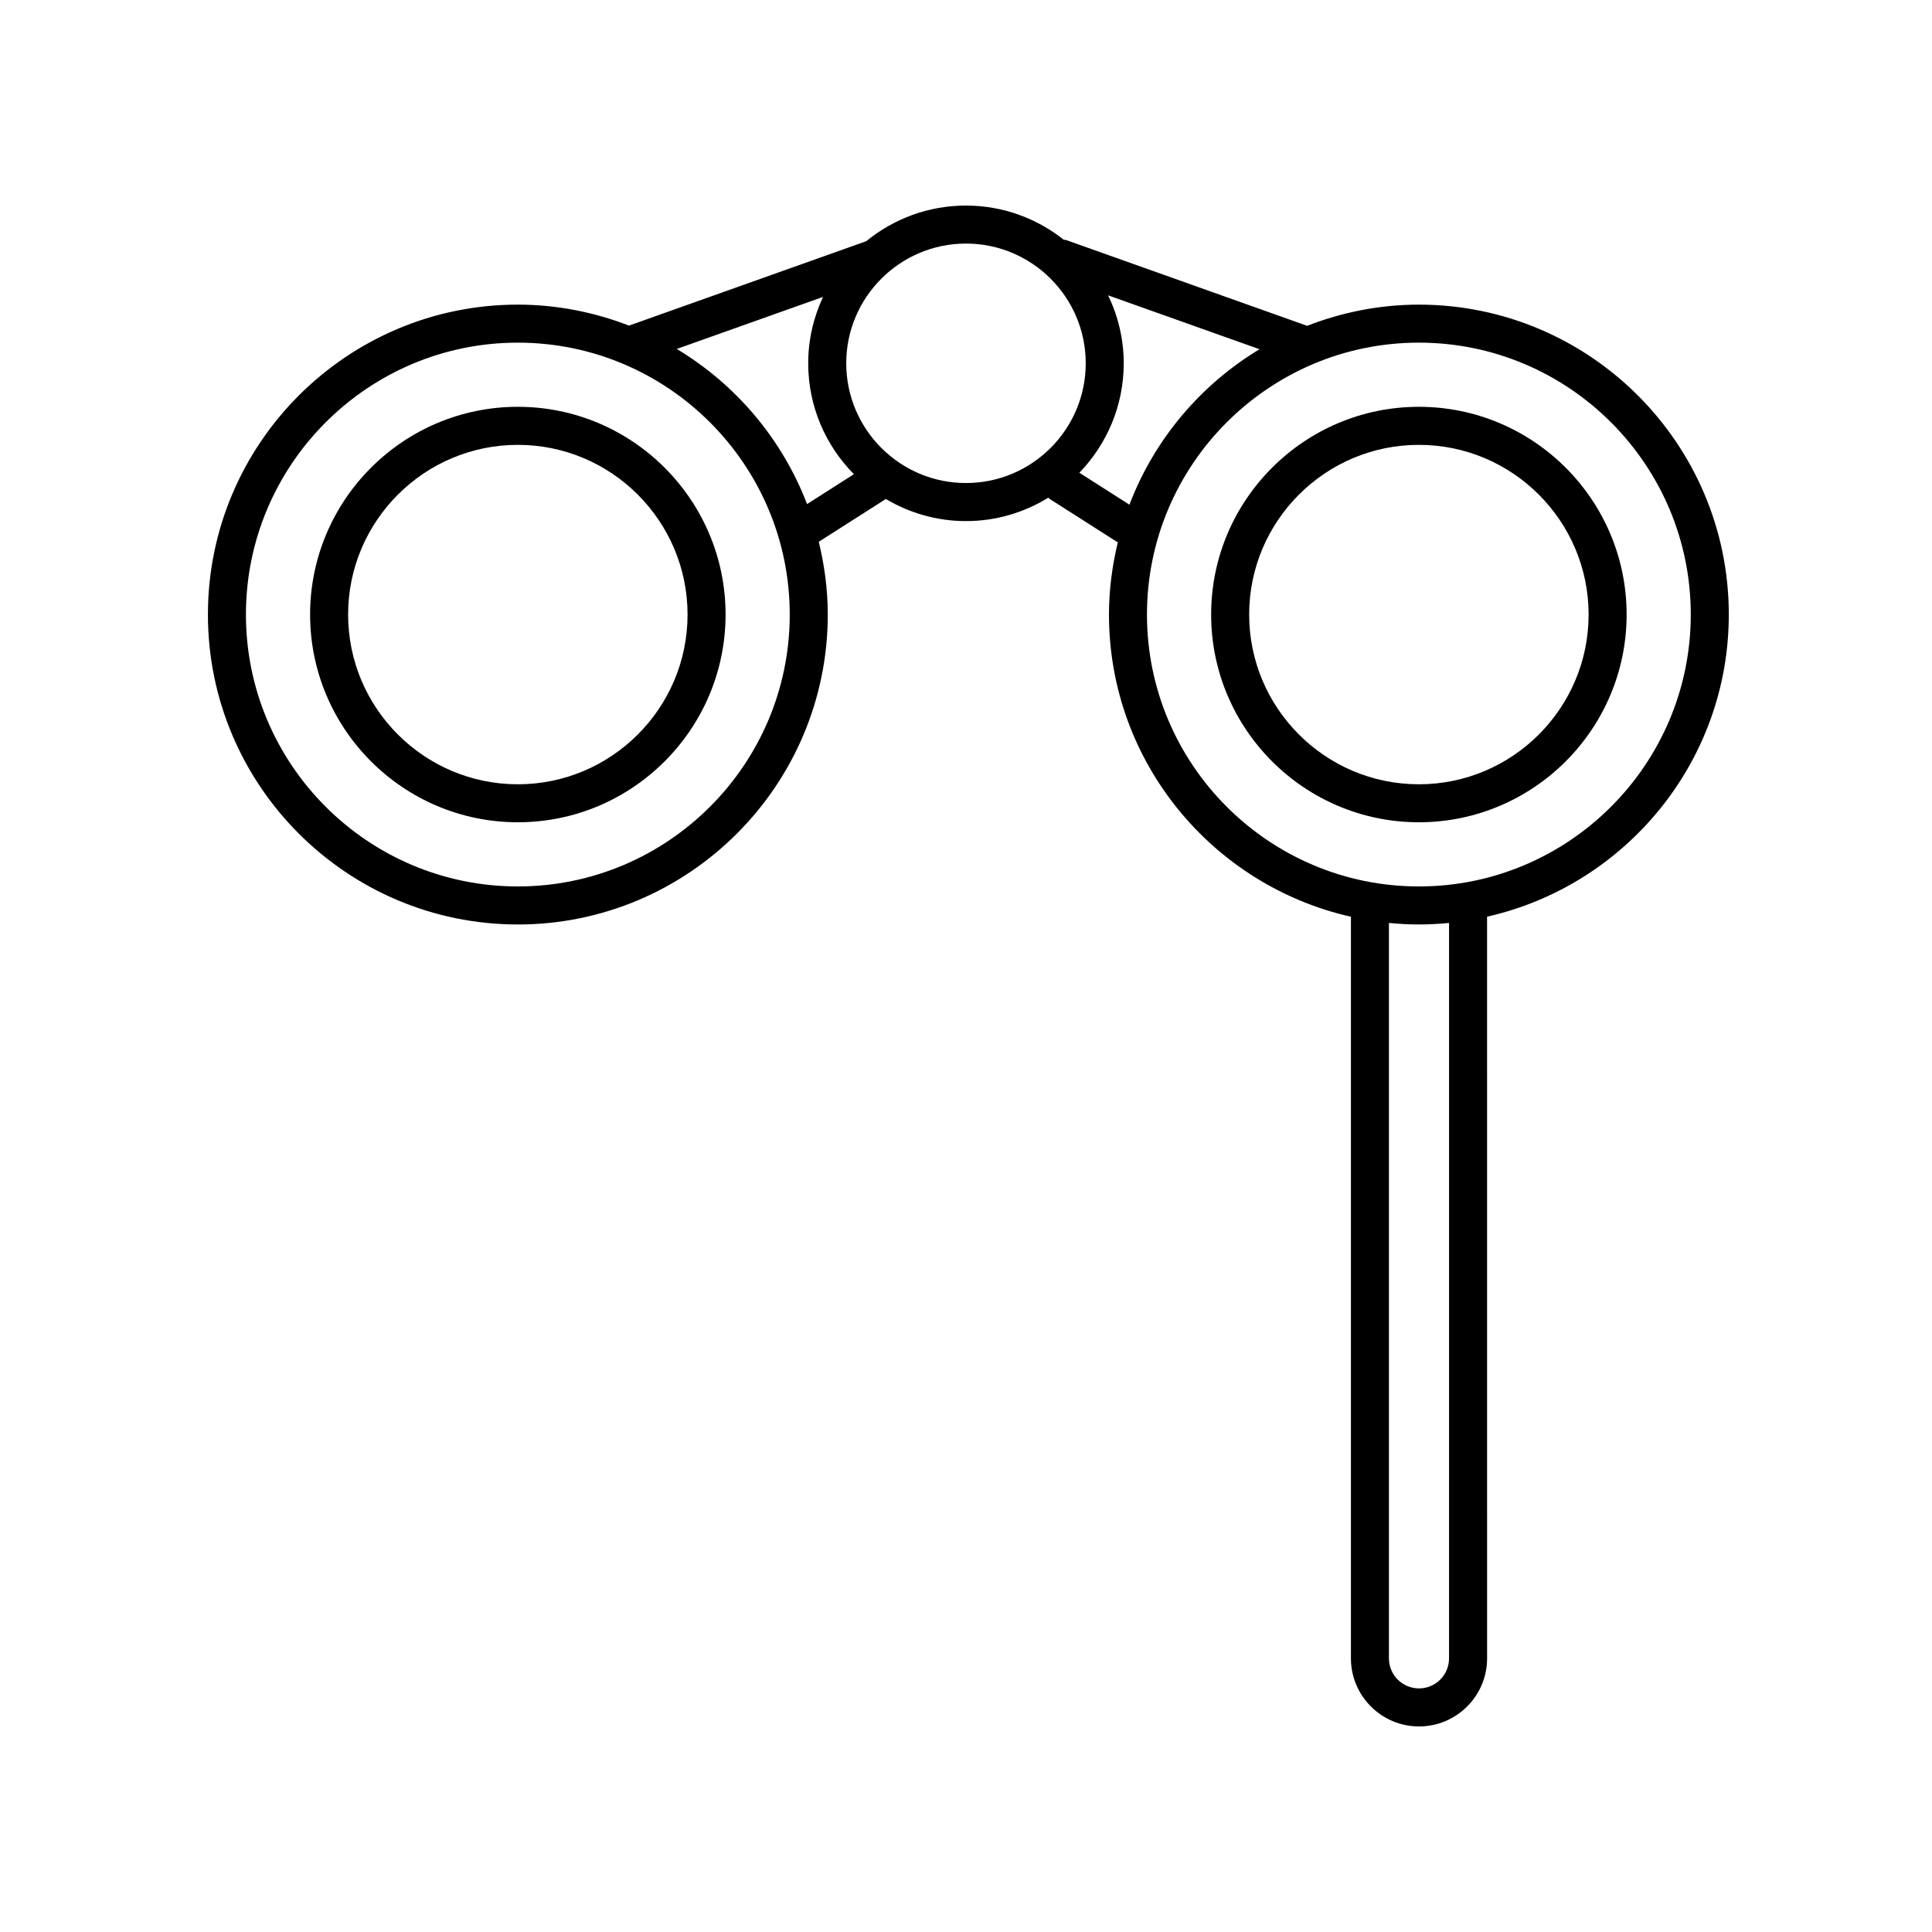
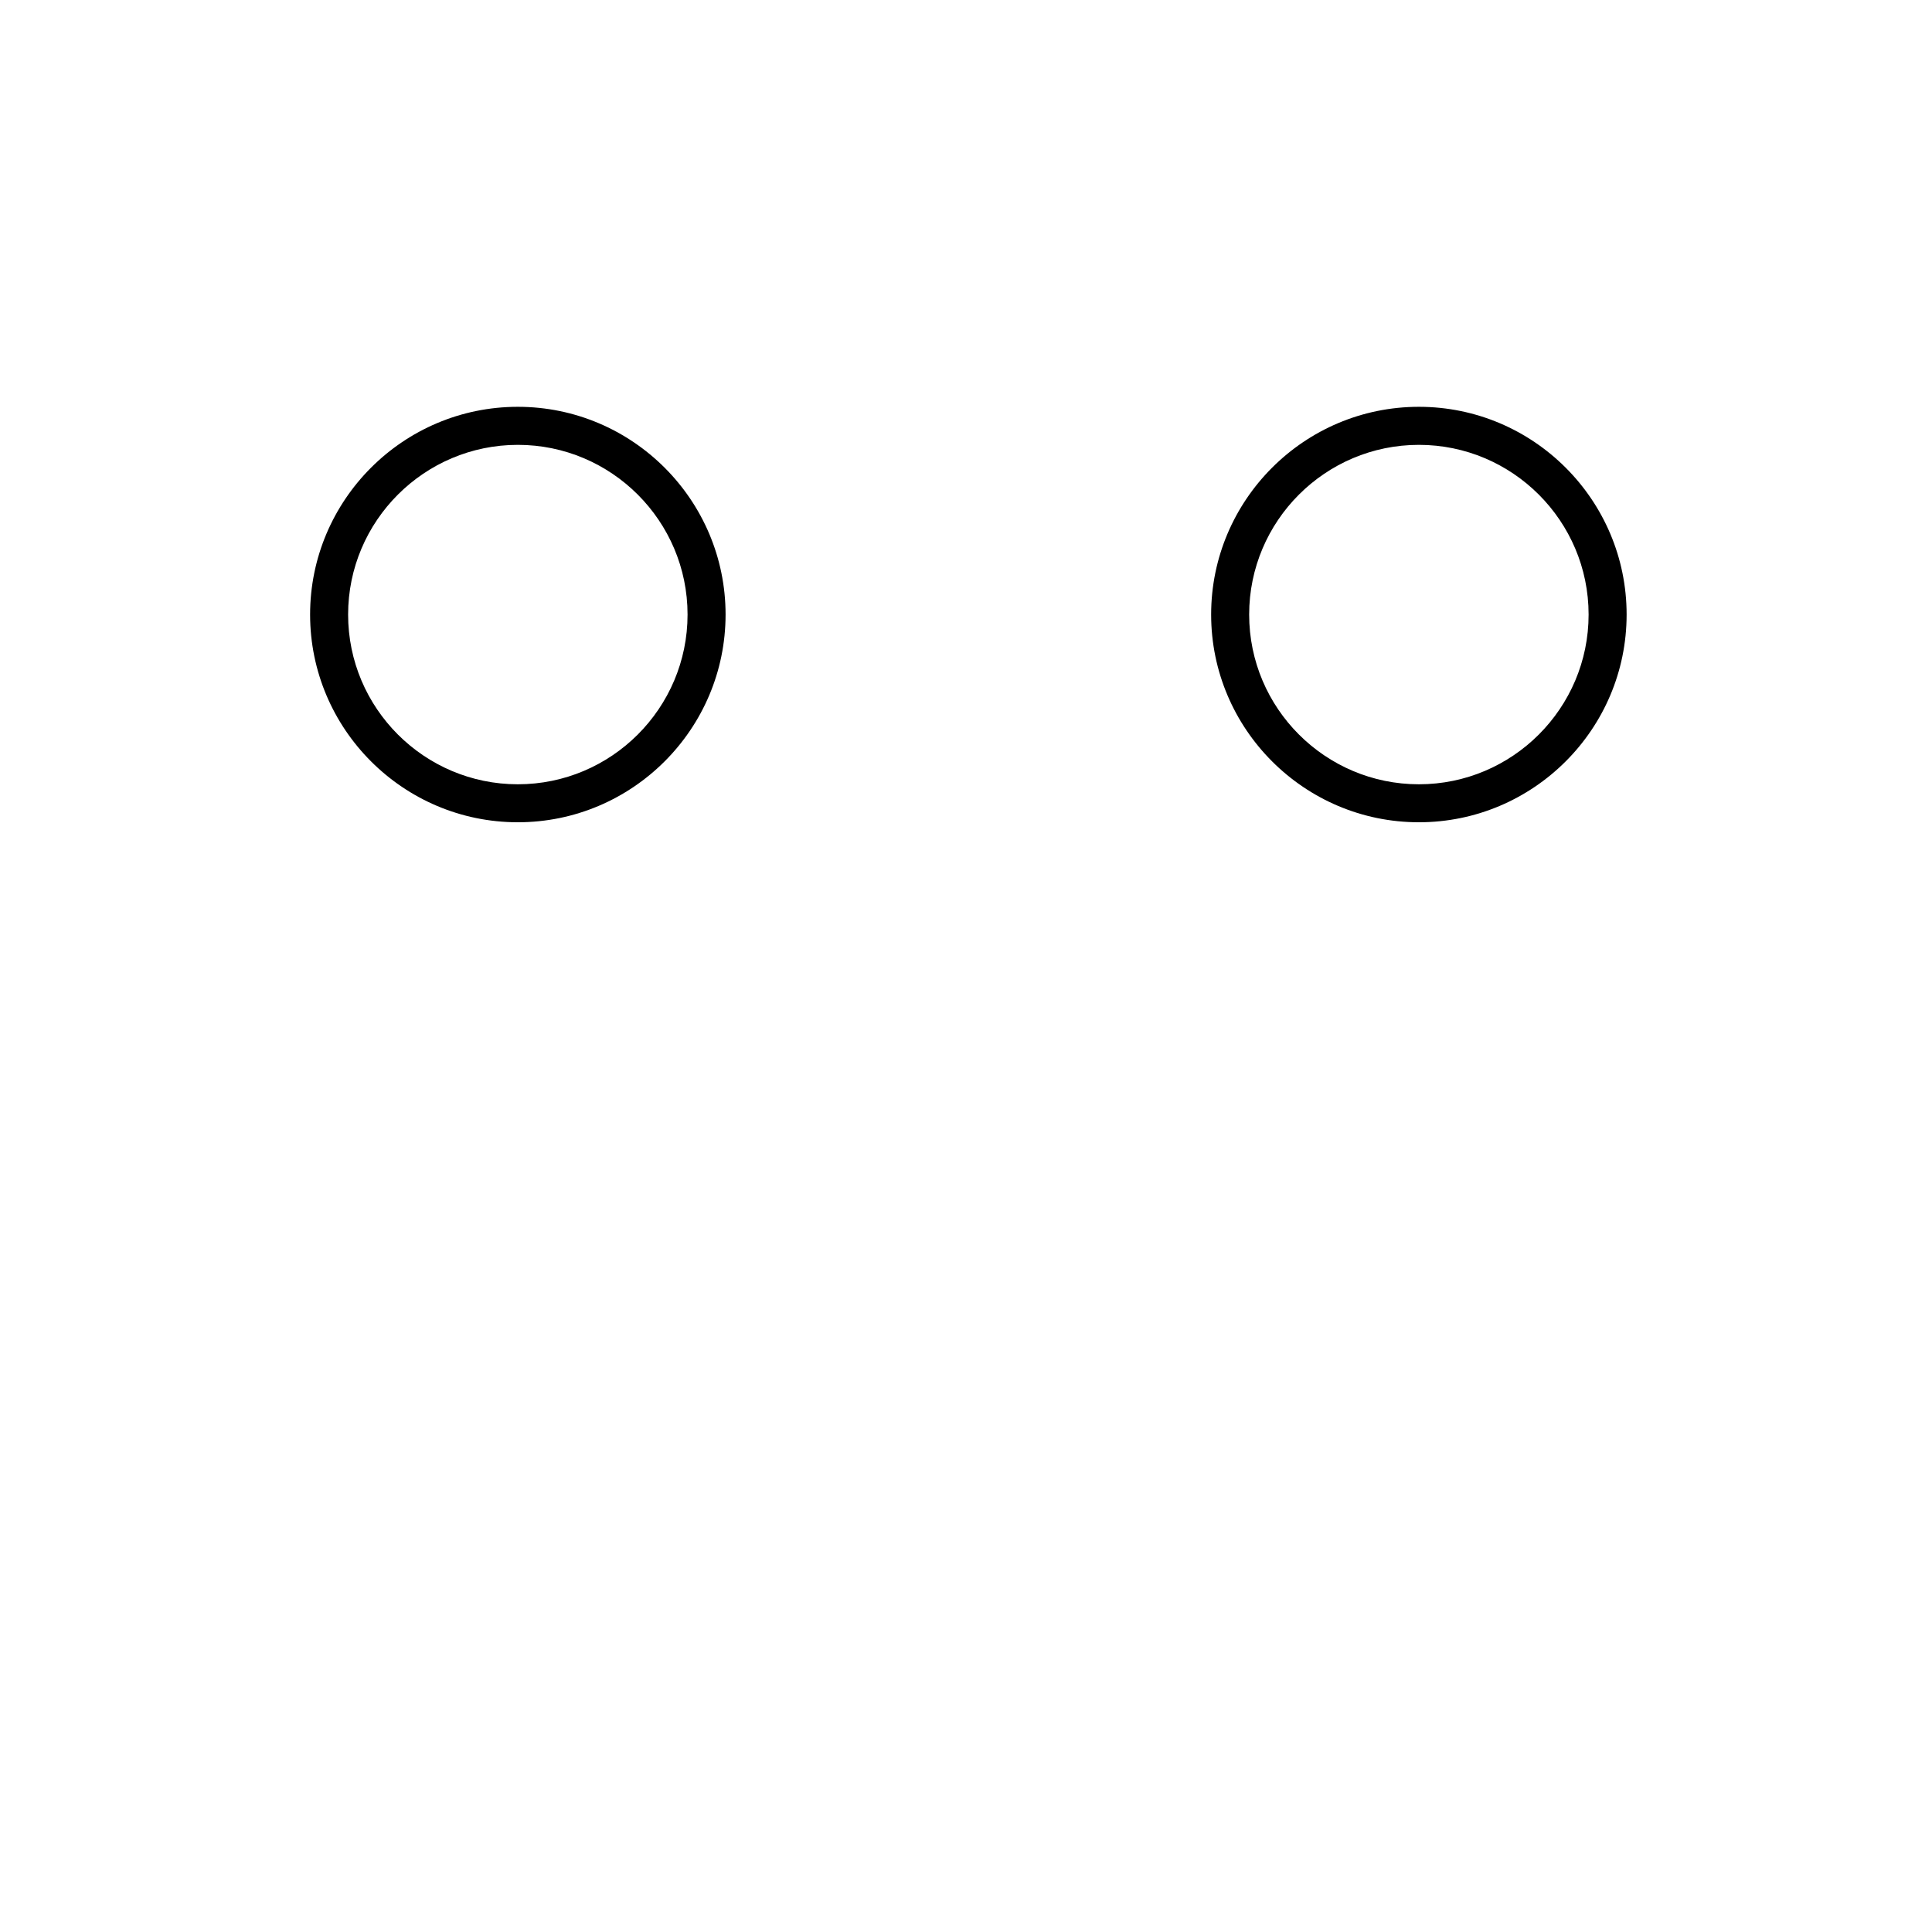
<svg xmlns="http://www.w3.org/2000/svg" fill="#000000" width="800px" height="800px" version="1.1" viewBox="144 144 512 512">
  <g>
-     <path d="m281.23 389c45.289 0 82.137-36.844 82.137-82.133 0-6.66-0.883-13.098-2.387-19.305 0.02-0.012 0.039-0.016 0.059-0.023l17.719-11.301c6.231 3.699 13.48 5.859 21.242 5.859 8 0 15.457-2.297 21.816-6.211 0.121 0.098 0.195 0.23 0.328 0.316l17.77 11.336c0.105 0.066 0.223 0.09 0.328 0.145-1.484 6.168-2.352 12.57-2.352 19.184 0 39.094 27.477 71.832 64.121 80.074v196.54c0 9.949 8.09 18.043 18.043 18.043 9.949 0 18.043-8.09 18.043-18.043l-0.008-196.55c36.617-8.262 64.062-40.988 64.062-80.066 0-45.289-36.84-82.133-82.133-82.133-10.449 0-20.414 2.035-29.613 5.613l-63.863-22.727c-0.211-0.074-0.43-0.047-0.641-0.09-7.137-5.652-16.125-9.051-25.906-9.051-10.016 0-19.215 3.547-26.426 9.441l-62.875 22.371c-9.16-3.535-19.07-5.559-29.461-5.559-45.289 0-82.133 36.844-82.133 82.133 0 45.289 36.844 82.133 82.129 82.133zm246.78 194.48c0 4.394-3.57 7.965-7.965 7.965s-7.965-3.57-7.965-7.965v-194.89c2.613 0.25 5.262 0.402 7.941 0.402 2.695 0 5.359-0.152 7.992-0.402zm64.062-276.62c0 39.73-32.324 72.055-72.055 72.055-39.734 0-72.059-32.324-72.059-72.055s32.324-72.055 72.059-72.055c39.73 0 72.055 32.32 72.055 72.055zm-148.76-29.113-13.27-8.465c7.266-7.527 11.758-17.738 11.758-29 0-6.453-1.512-12.543-4.137-18.012l40.125 14.277c-15.648 9.438-27.887 23.906-34.477 41.199zm-11.582-37.469c0 17.496-14.234 31.73-31.734 31.73-17.504 0-31.734-14.234-31.734-31.73-0.004-17.496 14.23-31.73 31.734-31.73 17.5 0 31.734 14.234 31.734 31.73zm-69.613-17.594c-2.5 5.356-3.934 11.305-3.934 17.594 0 11.445 4.629 21.828 12.113 29.387l-12.418 7.918c-6.613-17.262-18.871-31.699-34.531-41.109zm-80.887 12.121c39.734 0 72.059 32.324 72.059 72.055s-32.324 72.055-72.059 72.055c-39.73 0-72.055-32.324-72.055-72.055s32.324-72.055 72.055-72.055z" />
    <path d="m281.23 361.91c30.355 0 55.055-24.695 55.055-55.051s-24.695-55.051-55.055-55.051-55.051 24.695-55.051 55.051 24.691 55.051 55.051 55.051zm0-100.02c24.801 0 44.98 20.172 44.98 44.977 0 24.801-20.176 44.977-44.98 44.977-24.797 0-44.977-20.176-44.977-44.977 0.004-24.801 20.18-44.977 44.977-44.977z" />
    <path d="m520.02 361.91c30.355 0 55.051-24.695 55.051-55.051s-24.691-55.051-55.051-55.051-55.055 24.695-55.055 55.051c0.004 30.355 24.703 55.051 55.055 55.051zm0-100.02c24.797 0 44.977 20.172 44.977 44.977 0 24.801-20.176 44.977-44.977 44.977s-44.98-20.176-44.98-44.977c0-24.801 20.18-44.977 44.98-44.977z" />
  </g>
</svg>